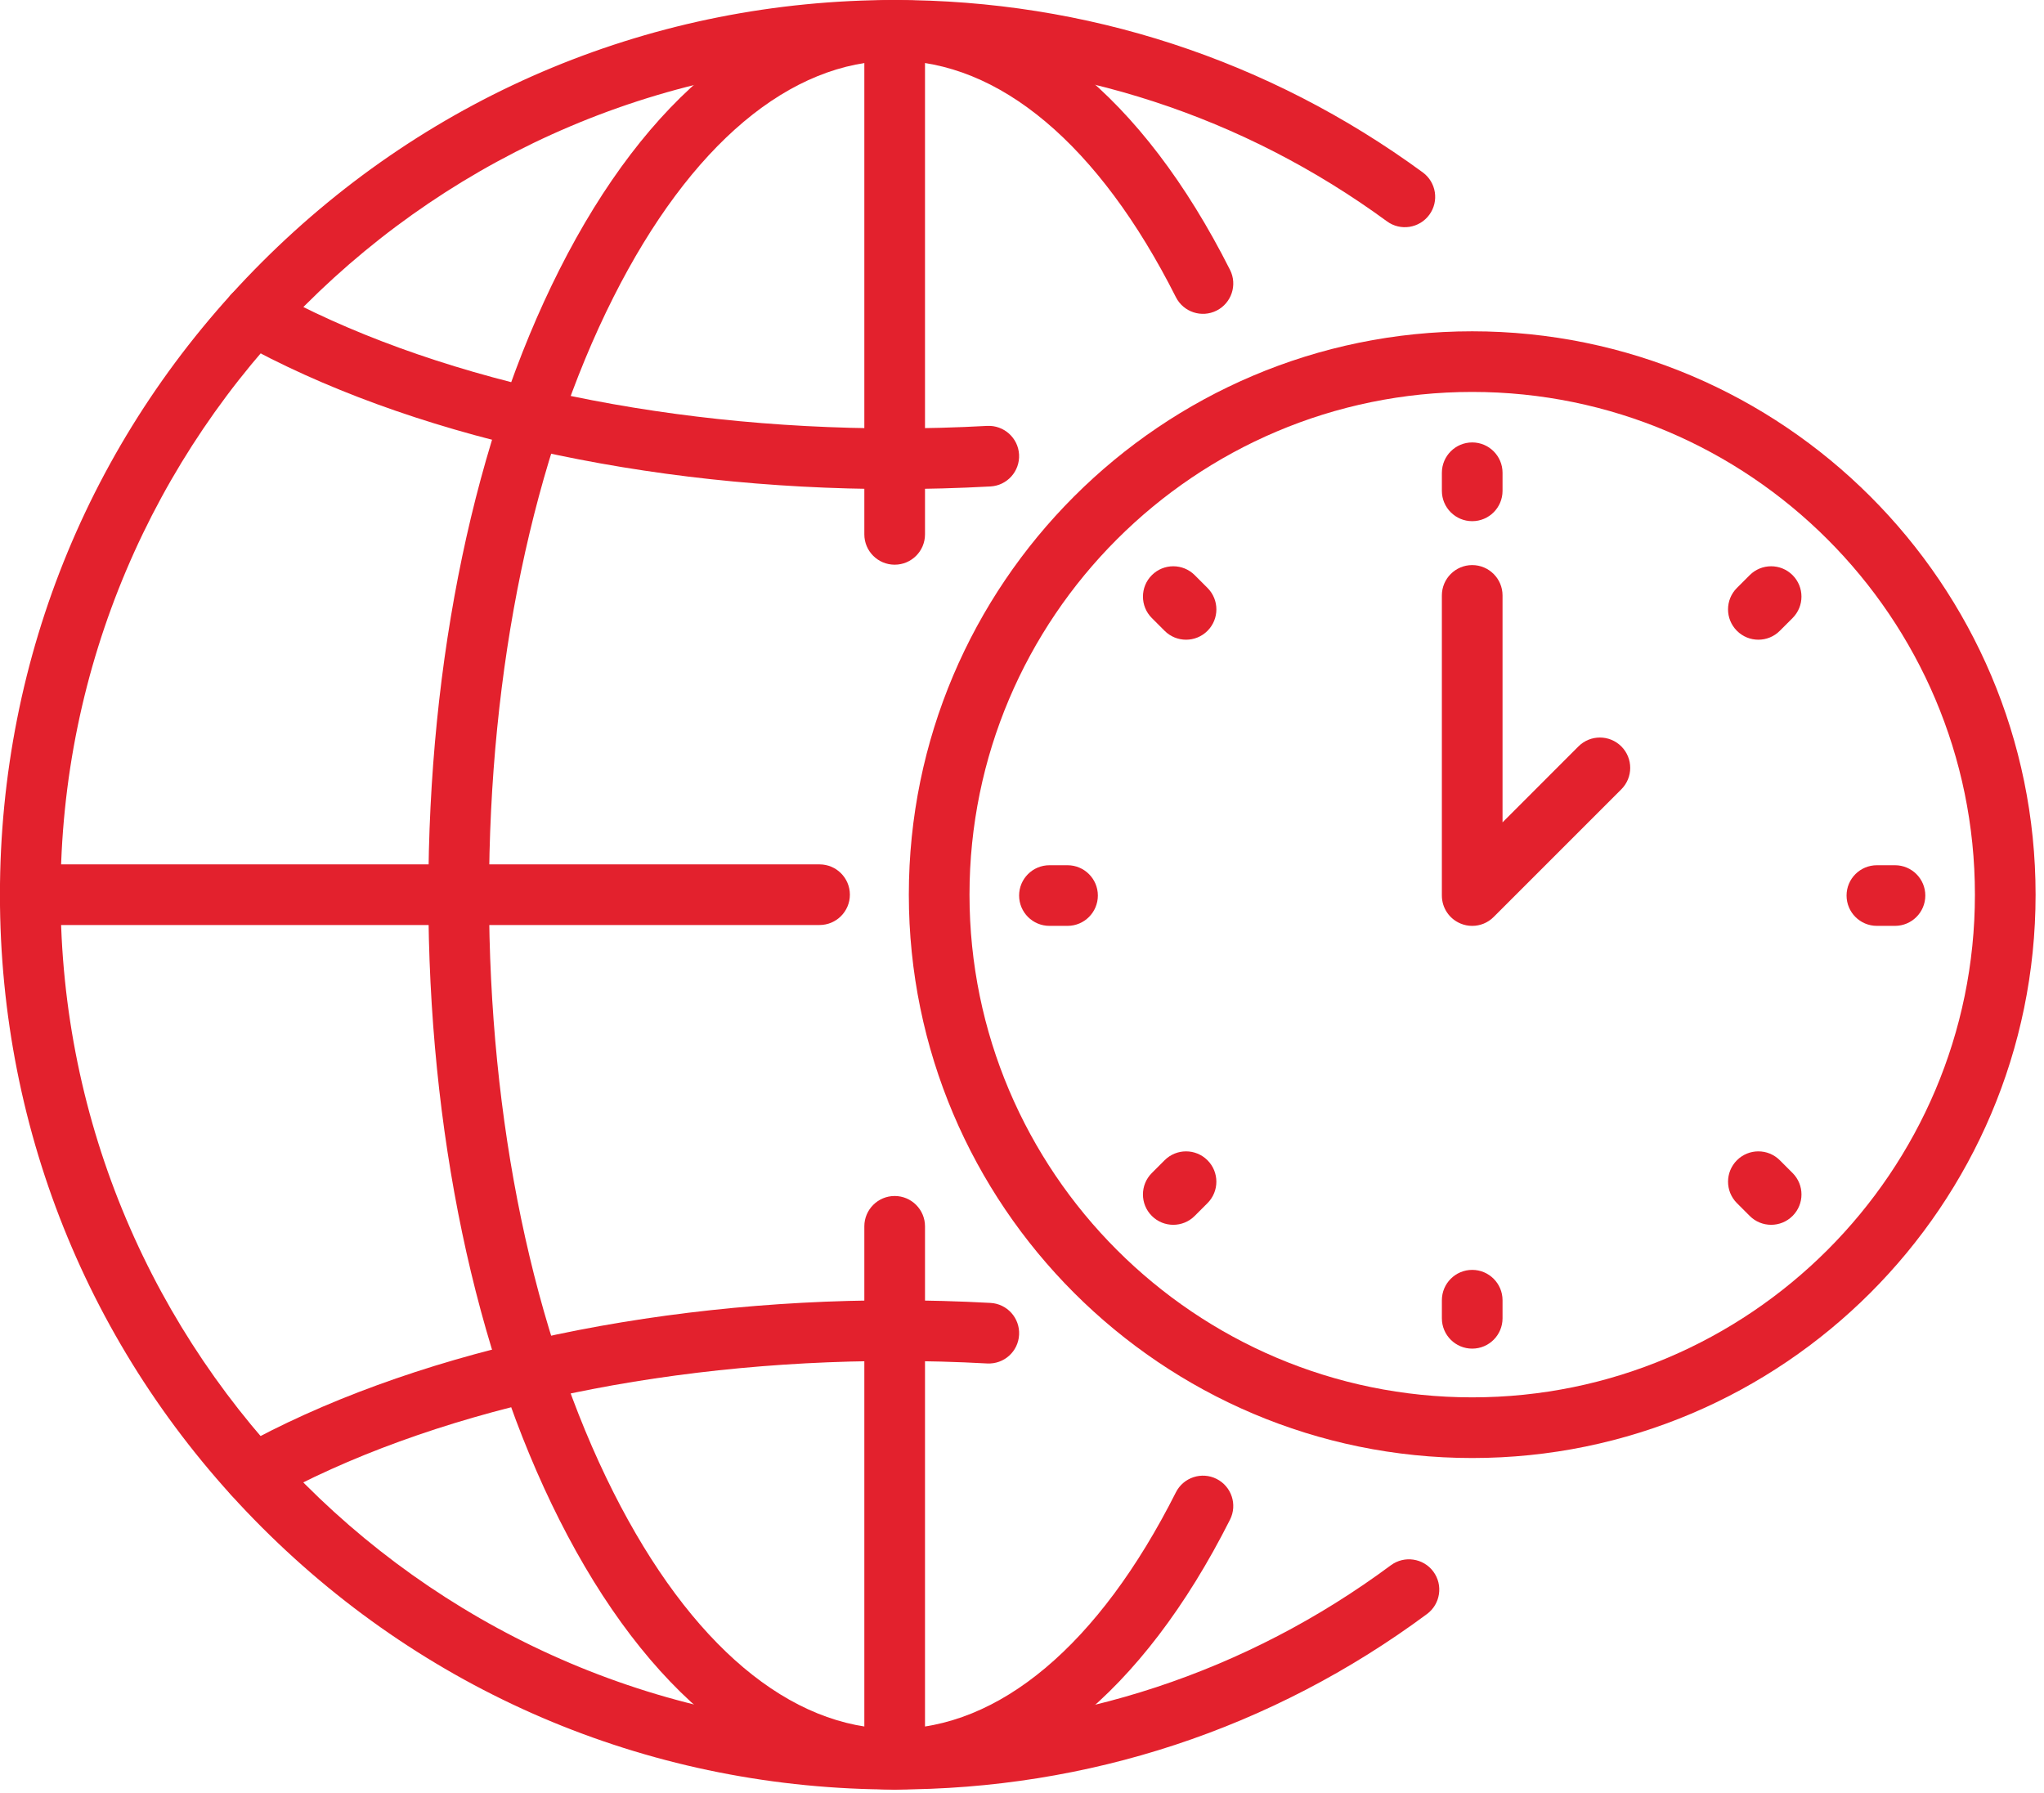
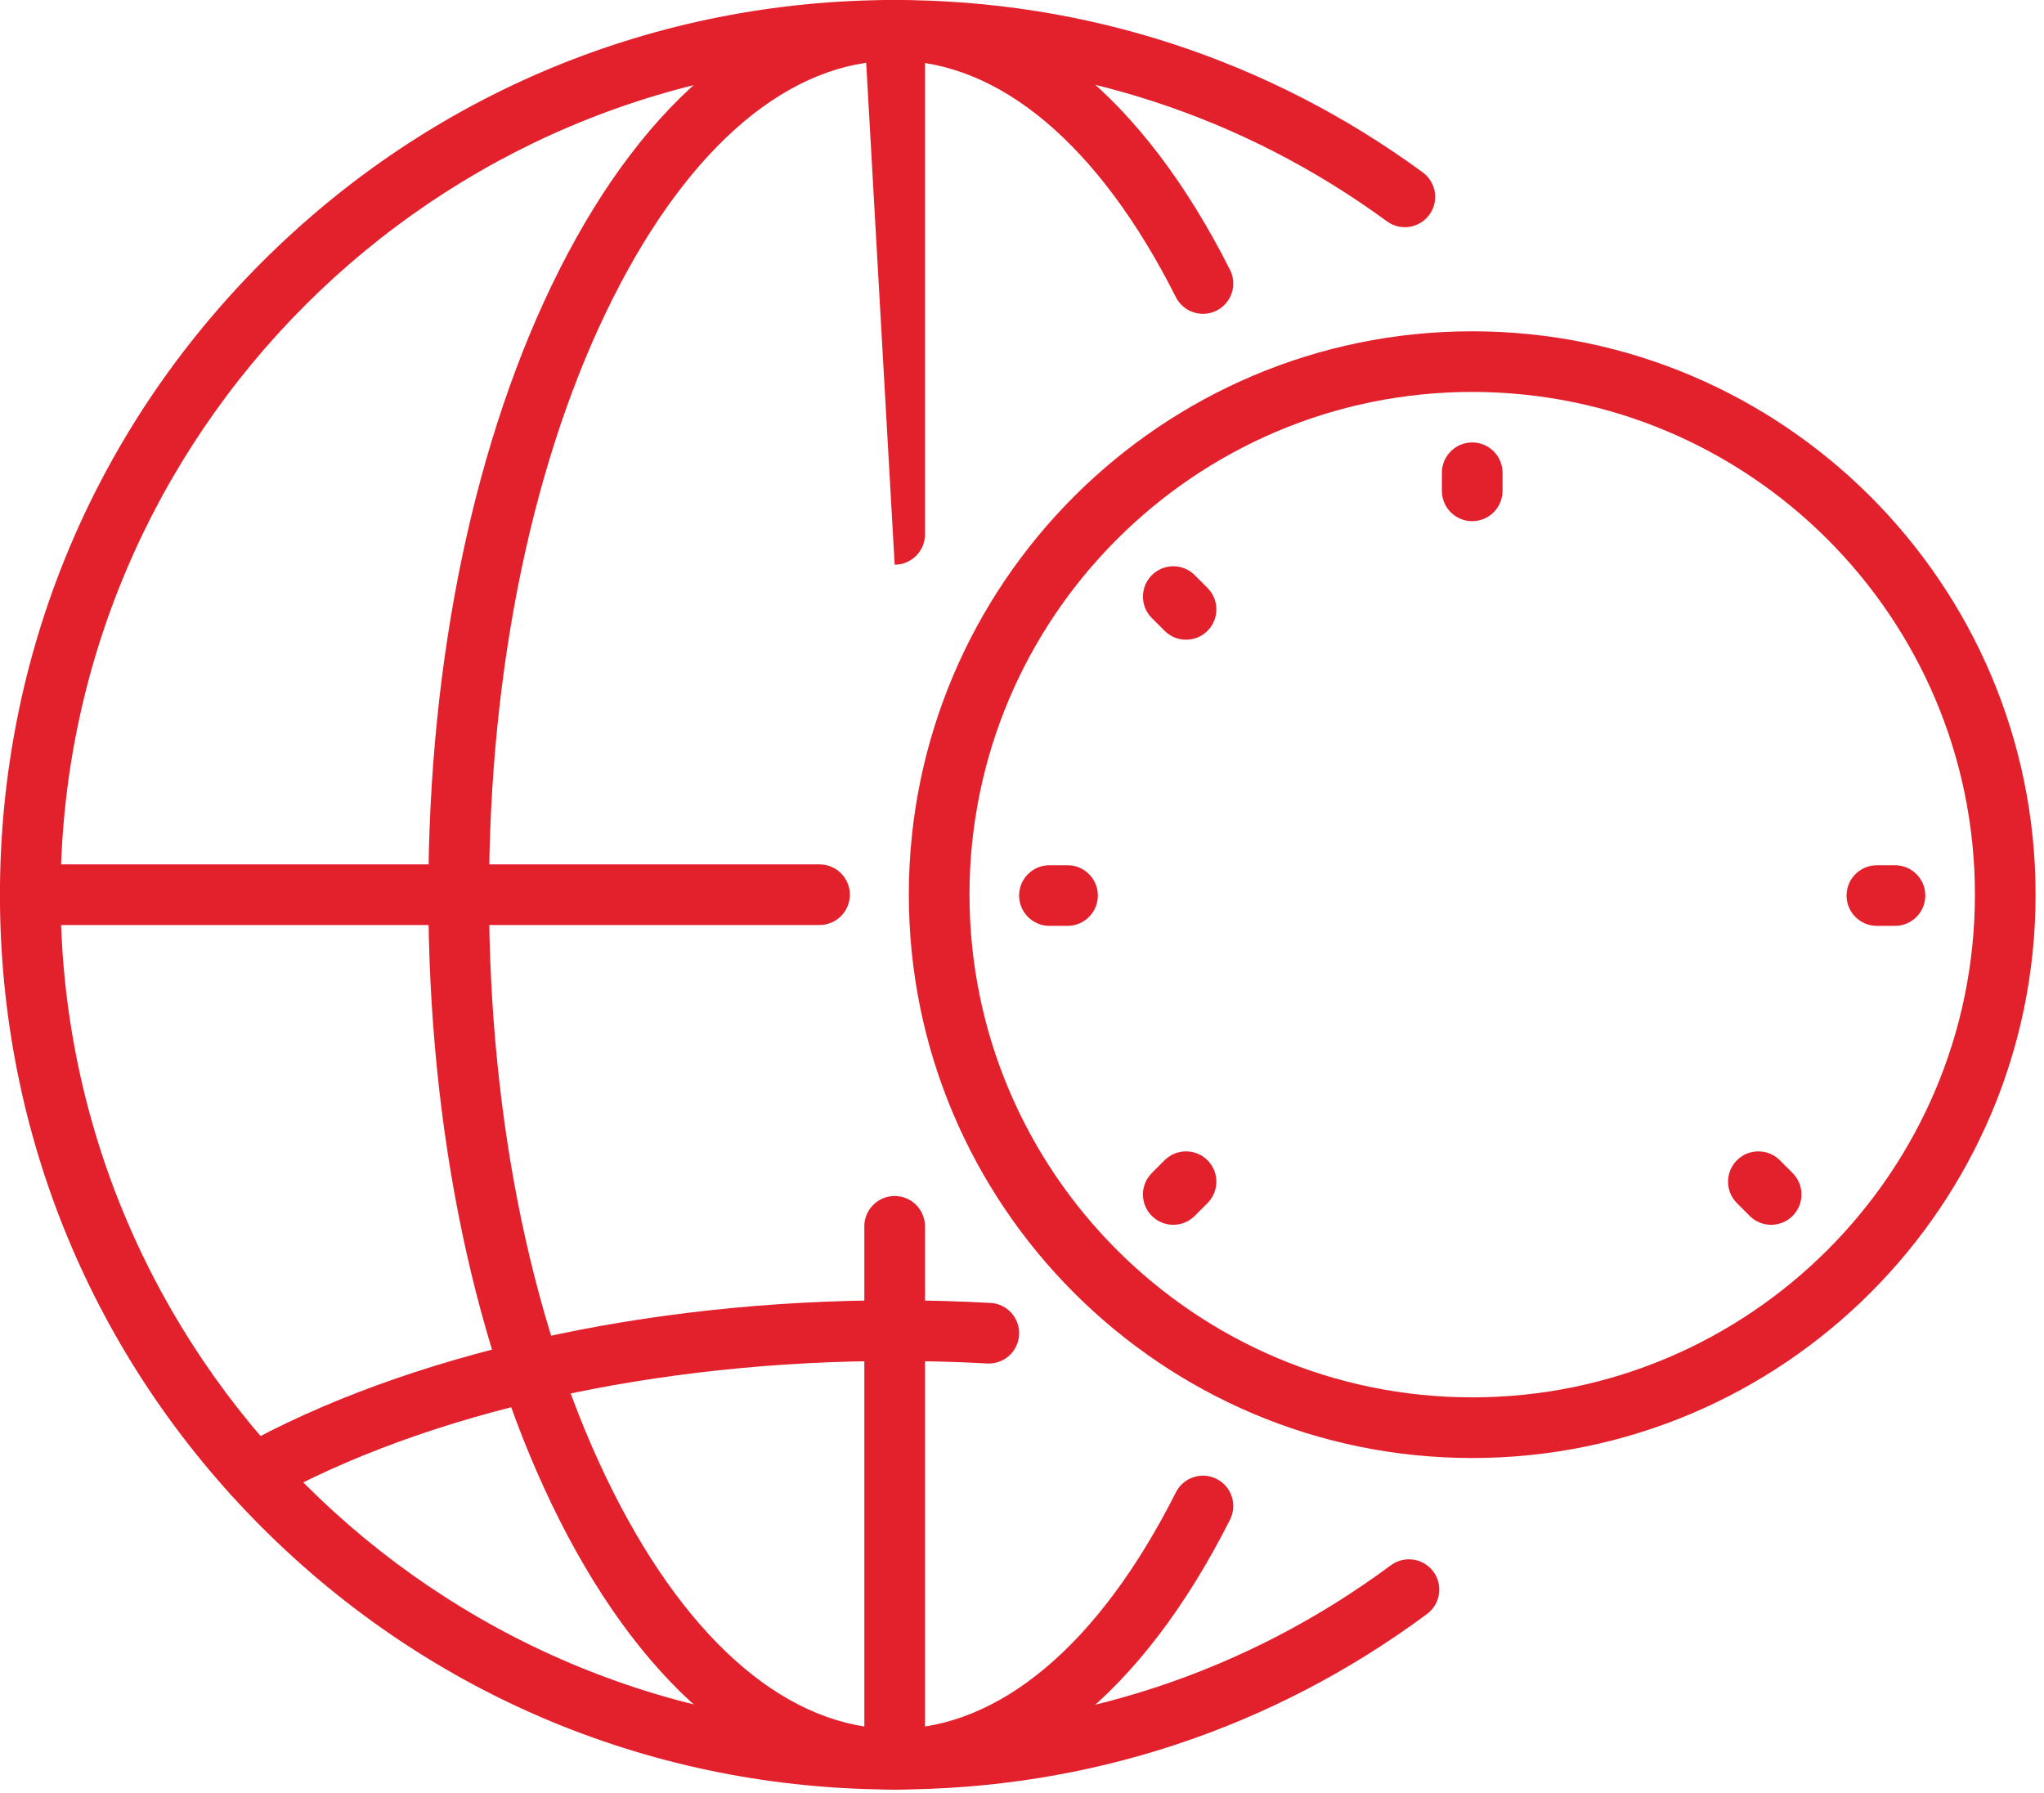
<svg xmlns="http://www.w3.org/2000/svg" width="100%" height="100%" viewBox="0 0 228 200" version="1.1" xml:space="preserve" style="fill-rule:evenodd;clip-rule:evenodd;stroke-linejoin:round;stroke-miterlimit:2;">
  <g transform="matrix(4.167,0,0,4.167,99.797,0)">
    <path d="M0,47.903C-6.398,47.903 -12.412,45.412 -16.936,40.888C-21.46,36.364 -23.951,30.349 -23.951,23.952C-23.951,17.554 -21.46,11.539 -16.936,7.015C-12.412,2.492 -6.398,0 0,0C5.126,0 10.014,1.596 14.137,4.615C14.498,4.88 14.577,5.388 14.312,5.749C14.047,6.111 13.539,6.19 13.178,5.925C9.335,3.111 4.778,1.624 0,1.624C-12.312,1.624 -22.328,11.64 -22.328,23.952C-22.328,36.263 -12.312,46.28 0,46.28C4.825,46.28 9.419,44.765 13.283,41.9C13.643,41.634 14.152,41.709 14.419,42.069C14.686,42.429 14.61,42.938 14.25,43.205C10.104,46.278 5.176,47.903 0,47.903" style="fill:rgb(227,33,45);fill-rule:nonzero;" />
  </g>
  <g transform="matrix(4.167,0,0,4.167,99.797,0)">
    <path d="M0,47.903C-3.44,47.903 -6.628,45.338 -8.977,40.679C-11.238,36.198 -12.483,30.257 -12.483,23.952C-12.483,17.646 -11.238,11.705 -8.977,7.224C-6.628,2.566 -3.44,0 0,0C3.44,0 6.628,2.566 8.977,7.224C9.179,7.624 9.018,8.112 8.618,8.314C8.218,8.516 7.73,8.355 7.528,7.955C5.469,3.872 2.795,1.624 0,1.624C-2.795,1.624 -5.469,3.872 -7.528,7.955C-9.676,12.214 -10.859,17.895 -10.859,23.952C-10.859,30.008 -9.676,35.689 -7.528,39.948C-5.469,44.031 -2.795,46.28 0,46.28C2.795,46.28 5.469,44.031 7.528,39.948C7.73,39.548 8.218,39.387 8.618,39.589C9.018,39.791 9.179,40.279 8.977,40.679C6.628,45.338 3.44,47.903 0,47.903" style="fill:rgb(227,33,45);fill-rule:nonzero;" />
  </g>
  <g transform="matrix(4.167,0,0,4.167,28.272,145.043)">
    <path d="M0,5.469C-0.285,5.469 -0.561,5.319 -0.71,5.052C-0.928,4.661 -0.788,4.167 -0.396,3.948C4.103,1.439 10.504,0 17.166,0C18.022,0 18.884,0.024 19.729,0.07C20.177,0.094 20.52,0.477 20.495,0.925C20.471,1.372 20.091,1.714 19.641,1.691C18.825,1.646 17.992,1.624 17.166,1.624C10.772,1.624 4.659,2.988 0.395,5.366C0.269,5.436 0.134,5.469 0,5.469" style="fill:rgb(227,33,45);fill-rule:nonzero;" />
  </g>
  <g transform="matrix(4.167,0,0,4.167,99.797,31.285)">
-     <path d="M0,5.584C-6.662,5.584 -13.063,4.145 -17.562,1.636C-17.954,1.418 -18.094,0.923 -17.876,0.532C-17.657,0.14 -17.163,0 -16.771,0.218C-12.507,2.597 -6.394,3.96 0,3.96C0.827,3.96 1.66,3.938 2.475,3.893C2.923,3.871 3.305,4.212 3.33,4.66C3.354,5.107 3.011,5.49 2.563,5.514C1.719,5.56 0.856,5.584 0,5.584" style="fill:rgb(227,33,45);fill-rule:nonzero;" />
-   </g>
+     </g>
  <g transform="matrix(4.167,0,0,4.167,99.797,133.408)">
    <path d="M0,15.885C-0.448,15.885 -0.812,15.522 -0.812,15.073L-0.812,0.812C-0.812,0.364 -0.448,0 0,0C0.448,0 0.812,0.364 0.812,0.812L0.812,15.073C0.812,15.522 0.448,15.885 0,15.885" style="fill:rgb(227,33,45);fill-rule:nonzero;" />
  </g>
  <g transform="matrix(4.167,0,0,4.167,99.797,0.001)">
-     <path d="M0,15.116C-0.448,15.116 -0.812,14.753 -0.812,14.304L-0.812,0.812C-0.812,0.363 -0.448,0 0,0C0.448,0 0.812,0.363 0.812,0.812L0.812,14.304C0.812,14.753 0.448,15.116 0,15.116" style="fill:rgb(227,33,45);fill-rule:nonzero;" />
+     <path d="M0,15.116L-0.812,0.812C-0.812,0.363 -0.448,0 0,0C0.448,0 0.812,0.363 0.812,0.812L0.812,14.304C0.812,14.753 0.448,15.116 0,15.116" style="fill:rgb(227,33,45);fill-rule:nonzero;" />
  </g>
  <g transform="matrix(4.167,0,0,4.167,91.417,96.418)">
    <path d="M0,1.623L-21.129,1.623C-21.577,1.623 -21.94,1.26 -21.94,0.811C-21.94,0.363 -21.577,0 -21.129,0L0,0C0.448,0 0.812,0.363 0.812,0.811C0.812,1.26 0.448,1.623 0,1.623" style="fill:rgb(227,33,45);fill-rule:nonzero;" />
  </g>
  <g transform="matrix(4.167,0,0,4.167,164.219,155.873)">
    <path d="M0,-26.915C-7.42,-26.915 -13.457,-20.878 -13.457,-13.458C-13.457,-6.038 -7.42,-0.001 0,-0.001C7.42,-0.001 13.457,-6.038 13.457,-13.458C13.457,-20.878 7.42,-26.915 0,-26.915M0,1.623C-8.315,1.623 -15.081,-5.142 -15.081,-13.458C-15.081,-21.773 -8.315,-28.538 0,-28.538C8.315,-28.538 15.081,-21.773 15.081,-13.458C15.081,-5.142 8.315,1.623 0,1.623" style="fill:rgb(227,33,45);fill-rule:nonzero;" />
  </g>
  <g transform="matrix(4.167,0,0,4.167,164.219,49.351)">
    <path d="M0,2.108C-0.448,2.108 -0.812,1.745 -0.812,1.296L-0.812,0.812C-0.812,0.364 -0.448,0 0,0C0.448,0 0.812,0.364 0.812,0.812L0.812,1.296C0.812,1.745 0.448,2.108 0,2.108" style="fill:rgb(227,33,45);fill-rule:nonzero;" />
  </g>
  <g transform="matrix(4.167,0,0,4.167,164.219,141.65)">
-     <path d="M0,2.108C-0.448,2.108 -0.812,1.745 -0.812,1.296L-0.812,0.812C-0.812,0.364 -0.448,0 0,0C0.448,0 0.812,0.364 0.812,0.812L0.812,1.296C0.812,1.745 0.448,2.108 0,2.108" style="fill:rgb(227,33,45);fill-rule:nonzero;" />
-   </g>
+     </g>
  <g transform="matrix(4.167,0,0,4.167,119.078,96.513)">
    <path d="M0,1.623L-0.484,1.623C-0.932,1.623 -1.296,1.26 -1.296,0.811C-1.296,0.363 -0.932,0 -0.484,0L0,0C0.448,0 0.812,0.363 0.812,0.811C0.812,1.26 0.448,1.623 0,1.623" style="fill:rgb(227,33,45);fill-rule:nonzero;" />
  </g>
  <g transform="matrix(4.167,0,0,4.167,211.377,96.513)">
    <path d="M0,1.623L-0.484,1.623C-0.933,1.623 -1.296,1.26 -1.296,0.811C-1.296,0.363 -0.933,0 -0.484,0L0,0C0.448,0 0.812,0.363 0.812,0.811C0.812,1.26 0.448,1.623 0,1.623" style="fill:rgb(227,33,45);fill-rule:nonzero;" />
  </g>
  <g transform="matrix(4.167,0,0,4.167,196.138,62.835)">
-     <path d="M0,2.045C-0.208,2.045 -0.415,1.966 -0.574,1.807C-0.891,1.49 -0.891,0.976 -0.574,0.659L-0.232,0.317C0.085,0 0.599,0 0.916,0.317C1.233,0.634 1.233,1.148 0.916,1.465L0.574,1.807C0.416,1.966 0.208,2.045 0,2.045" style="fill:rgb(227,33,45);fill-rule:nonzero;" />
-   </g>
+     </g>
  <g transform="matrix(4.167,0,0,4.167,130.873,128.1)">
    <path d="M0,2.045C-0.208,2.045 -0.415,1.966 -0.574,1.807C-0.891,1.49 -0.891,0.976 -0.574,0.659L-0.232,0.317C0.085,0 0.599,0 0.916,0.317C1.233,0.634 1.233,1.148 0.916,1.465L0.574,1.807C0.416,1.966 0.208,2.045 0,2.045" style="fill:rgb(227,33,45);fill-rule:nonzero;" />
  </g>
  <g transform="matrix(4.167,0,0,4.167,132.3,62.835)">
    <path d="M0,2.045C-0.208,2.045 -0.415,1.966 -0.574,1.807L-0.916,1.465C-1.233,1.148 -1.233,0.634 -0.916,0.317C-0.599,0 -0.085,0 0.232,0.317L0.574,0.659C0.891,0.976 0.891,1.49 0.574,1.807C0.415,1.966 0.208,2.045 0,2.045" style="fill:rgb(227,33,45);fill-rule:nonzero;" />
  </g>
  <g transform="matrix(4.167,0,0,4.167,197.565,128.1)">
    <path d="M0,2.045C-0.208,2.045 -0.416,1.966 -0.574,1.807L-0.916,1.465C-1.233,1.148 -1.233,0.634 -0.916,0.317C-0.599,0 -0.085,0 0.232,0.317L0.574,0.659C0.891,0.976 0.891,1.49 0.574,1.807C0.415,1.966 0.208,2.045 0,2.045" style="fill:rgb(227,33,45);fill-rule:nonzero;" />
  </g>
  <g transform="matrix(4.167,0,0,4.167,164.218,63.033)">
-     <path d="M0,9.658C-0.105,9.658 -0.21,9.638 -0.31,9.596C-0.614,9.471 -0.812,9.175 -0.812,8.846L-0.812,0.812C-0.812,0.364 -0.448,0 0,0C0.448,0 0.812,0.364 0.812,0.812L0.812,6.887L2.844,4.854C3.161,4.537 3.675,4.537 3.992,4.854C4.309,5.171 4.309,5.685 3.992,6.002L0.574,9.42C0.419,9.576 0.211,9.658 0,9.658" style="fill:rgb(227,33,45);fill-rule:nonzero;" />
-   </g>
+     </g>
</svg>